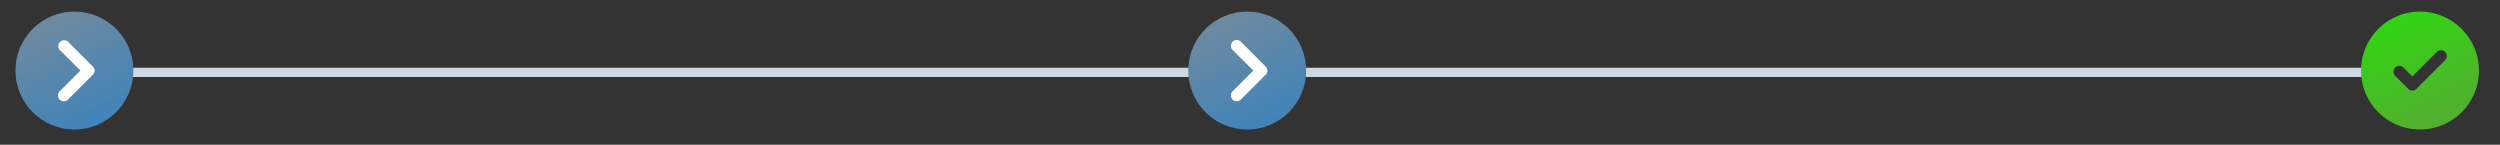
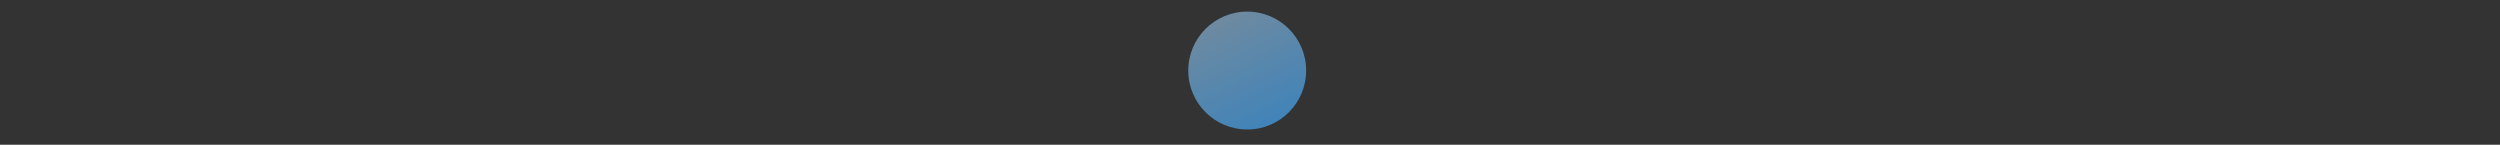
<svg xmlns="http://www.w3.org/2000/svg" xmlns:xlink="http://www.w3.org/1999/xlink" id="Layer_1" data-name="Layer 1" viewBox="0 0 950 55">
  <rect x="0" y="0" width="950" height="55" fill="#333333" stroke="none" />
  <defs>
    <style>.cls-1{fill:#ced8e0;}.cls-2{fill:url(#linear-gradient);}.cls-3{fill:url(#linear-gradient-2);}.cls-4{fill:#fff;}.cls-5{fill:url(#linear-gradient-3);}</style>
    <linearGradient id="linear-gradient" x1="933.5" y1="56.62" x2="910.74" y2="7.82" gradientUnits="userSpaceOnUse">
      <stop offset="0" stop-color="#5ca438" />
      <stop offset="1" stop-color="#32d314" />
    </linearGradient>
    <linearGradient id="linear-gradient-2" x1="487.84" y1="56.62" x2="465.08" y2="7.82" gradientUnits="userSpaceOnUse">
      <stop offset="0" stop-color="#3682bf" />
      <stop offset="1" stop-color="#6d8aa1" />
    </linearGradient>
    <linearGradient id="linear-gradient-3" x1="42.18" y1="56.62" x2="19.42" y2="7.82" xlink:href="#linear-gradient-2" />
  </defs>
  <title>PU Tick</title>
-   <rect class="cls-1" x="42.5" y="25.75" width="865" height="3.5" rx="1.75" />
-   <path class="cls-2" d="M919.6,4.41A22.4,22.4,0,1,0,942,26.81,22.47,22.47,0,0,0,919.6,4.41ZM929,23,918.26,33.75a2.16,2.16,0,0,1-3.14,0h0l-4.93-4.92a2.22,2.22,0,1,1,3.14-3.14h0l3.36,3.36,9.18-9.18A2.22,2.22,0,1,1,929,23Z" />
  <circle class="cls-3" cx="473.94" cy="26.81" r="22.4" />
-   <path class="cls-4" d="M470,38.46a2.12,2.12,0,0,1-2.24-2.24,2,2,0,0,1,.67-1.57l7.84-7.84L468.39,19a2.22,2.22,0,1,1,3.14-3.14l9.4,9.41a2.16,2.16,0,0,1,0,3.14h0l-9.4,9.41A2.46,2.46,0,0,1,470,38.46Z" />
-   <circle class="cls-5" cx="28.28" cy="26.81" r="22.4" />
-   <path class="cls-4" d="M24.3,38.46a2.12,2.12,0,0,1-2.24-2.24,2,2,0,0,1,.67-1.57l7.84-7.84L22.73,19a2.22,2.22,0,0,1,3.13-3.14l9.41,9.41a2.16,2.16,0,0,1,0,3.14h0l-9.41,9.41A2.44,2.44,0,0,1,24.3,38.46Z" />
</svg>